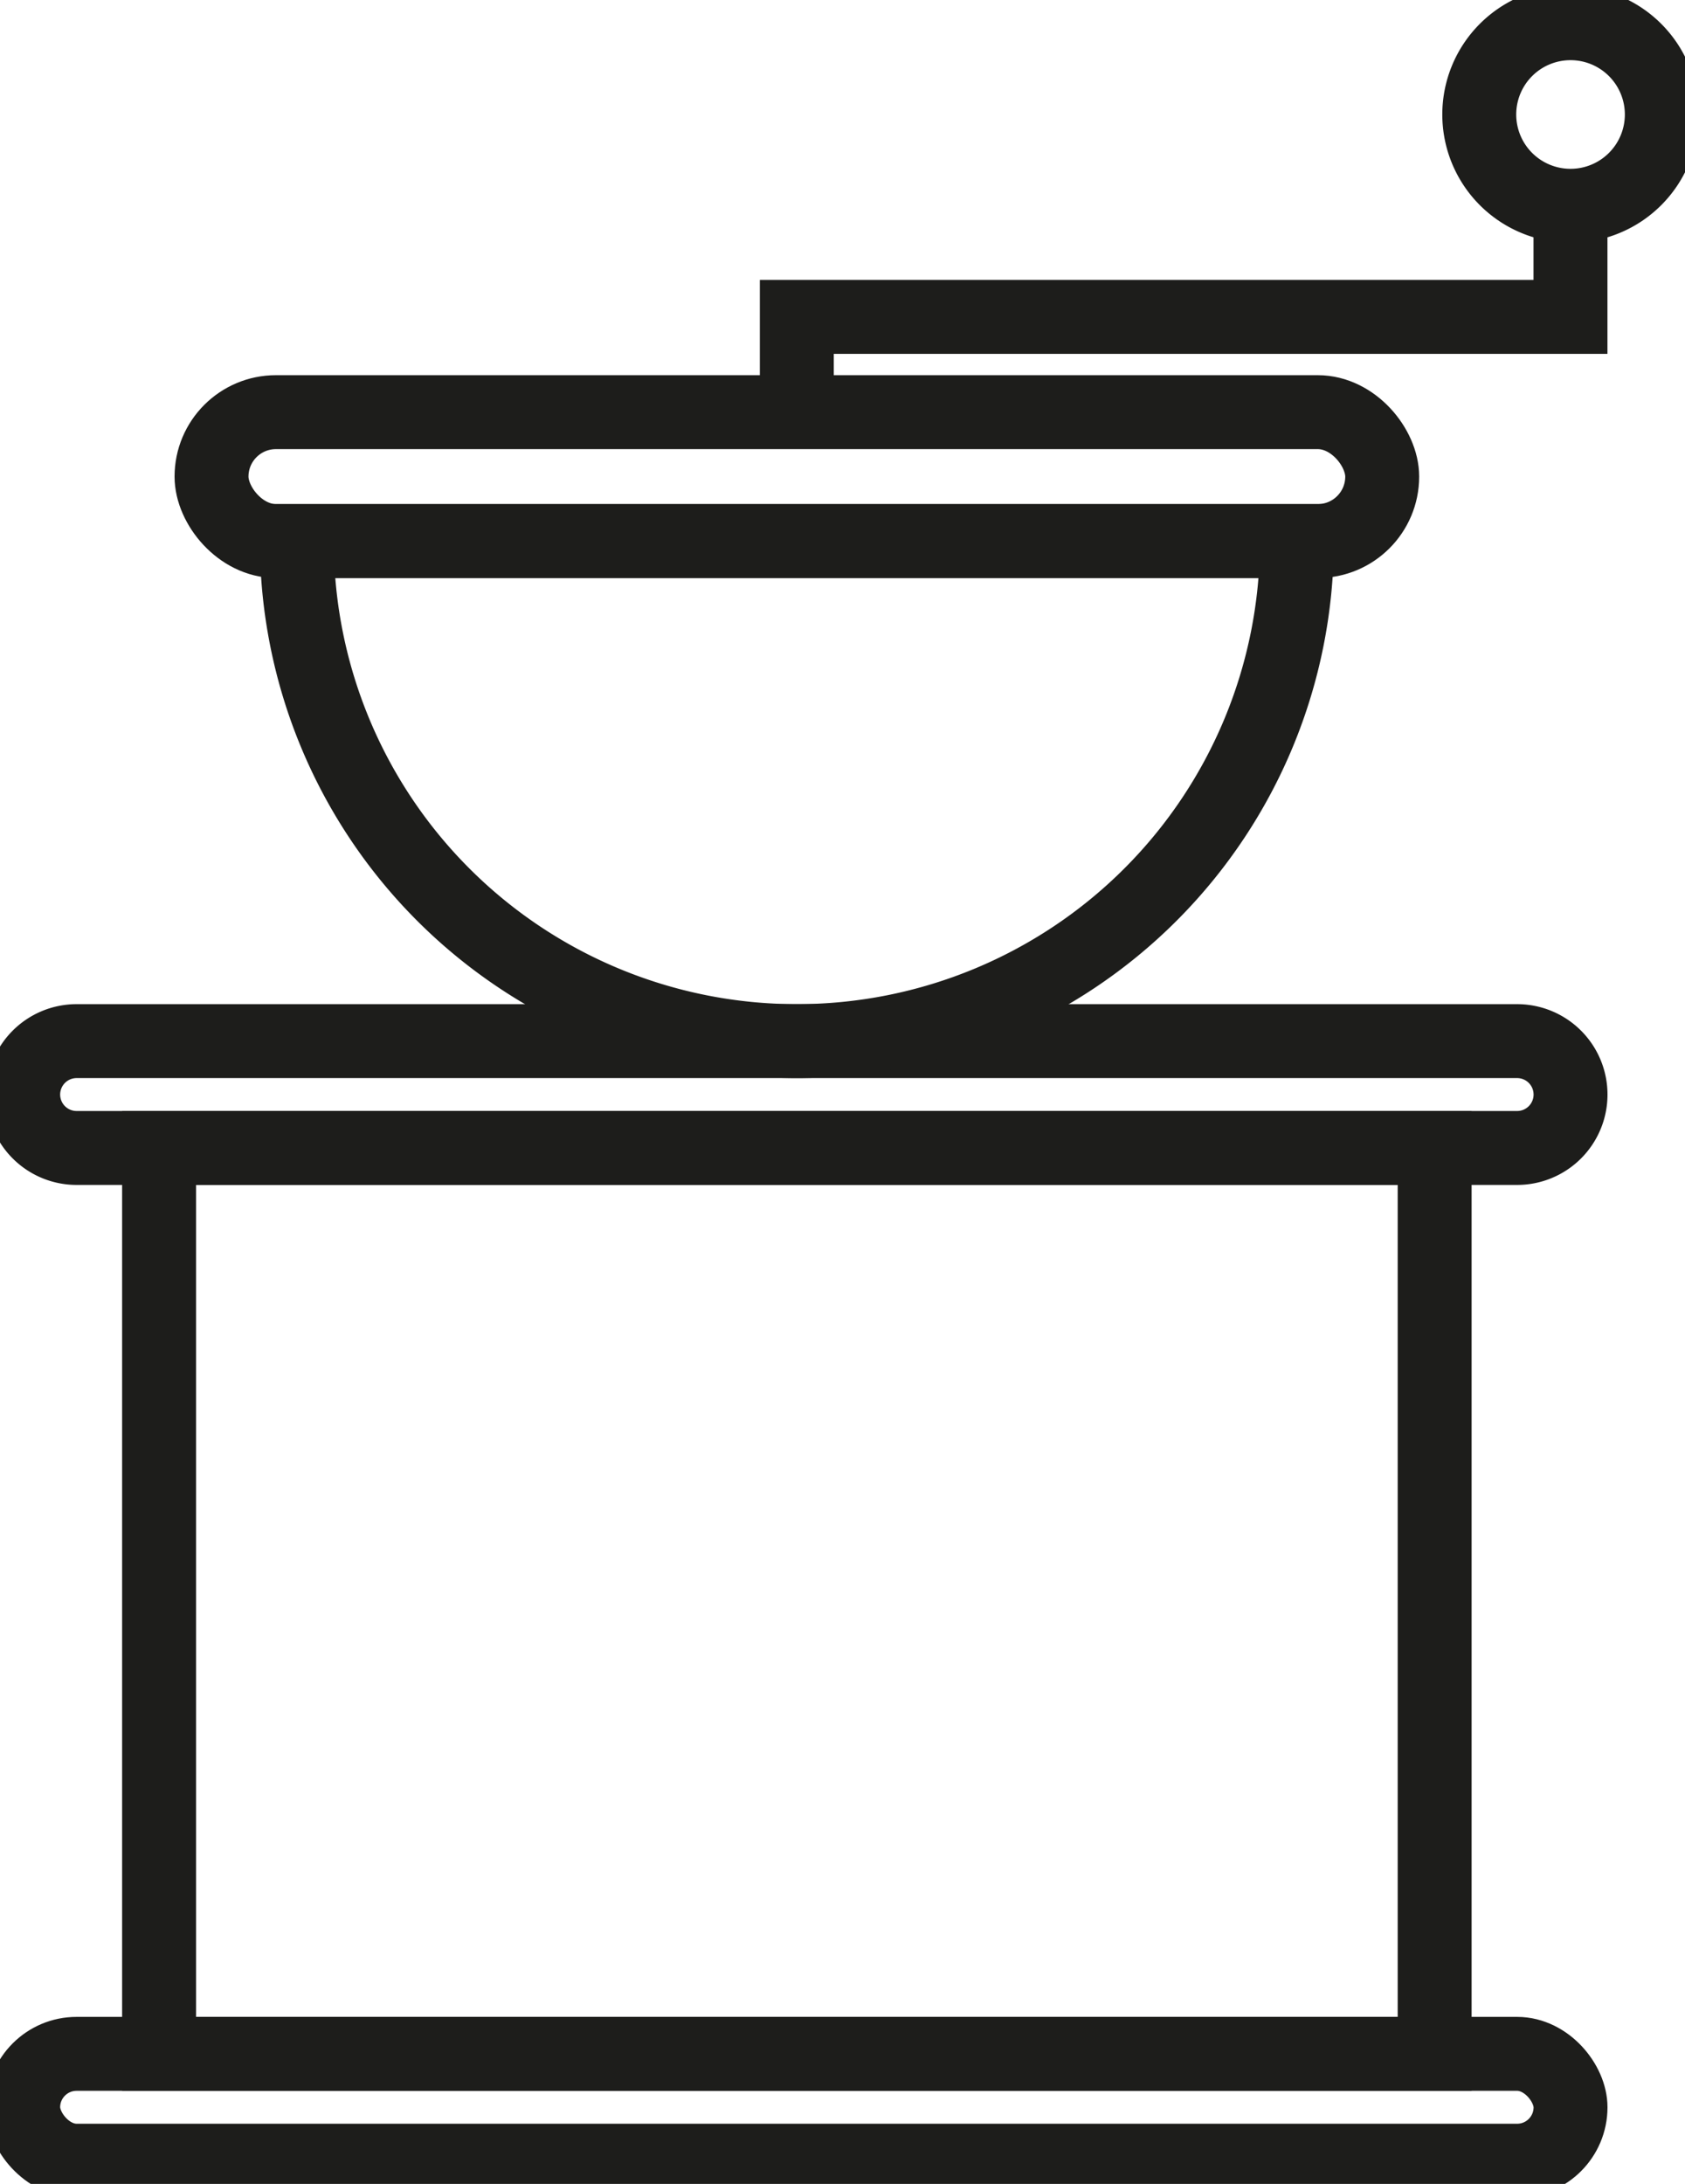
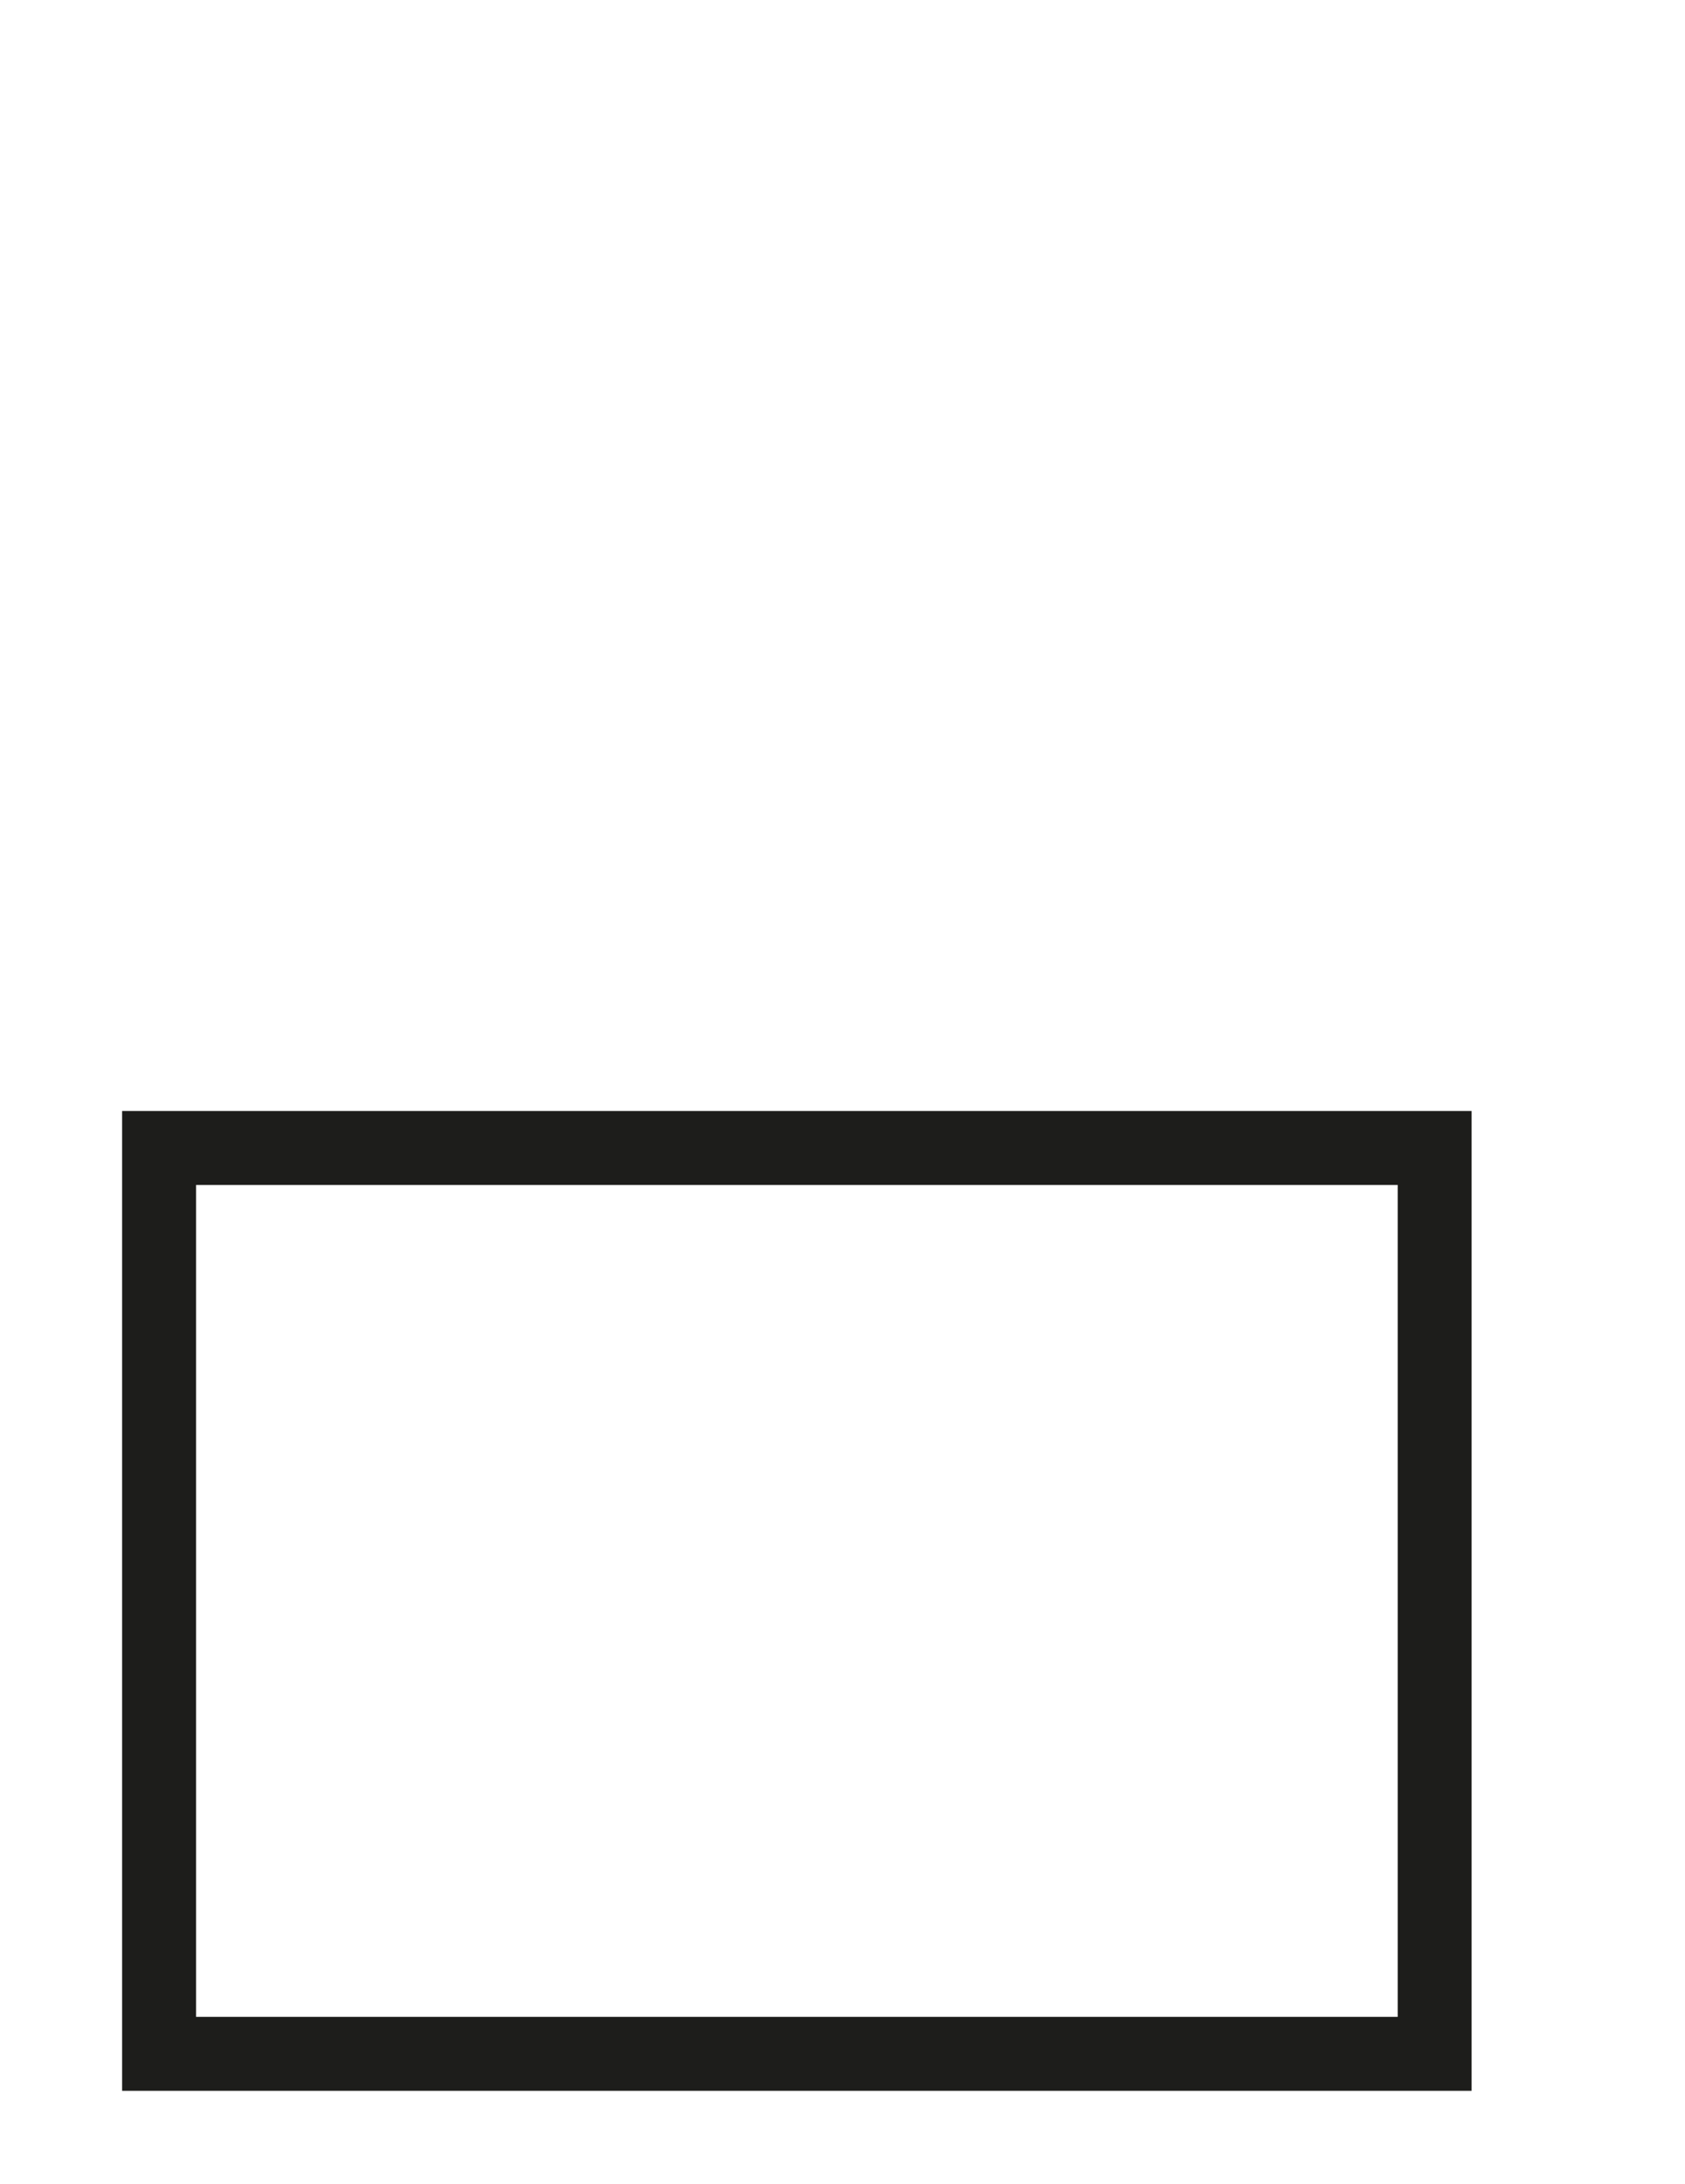
<svg xmlns="http://www.w3.org/2000/svg" id="Raggruppa_26" data-name="Raggruppa 26" width="91.179" height="118.163" viewBox="0 0 91.179 118.163">
  <defs>
    <clipPath id="clip-path">
-       <rect id="Rettangolo_25" data-name="Rettangolo 25" width="91.179" height="118.163" fill="none" />
-     </clipPath>
+       </clipPath>
  </defs>
  <rect id="Rettangolo_21" data-name="Rettangolo 21" width="69.024" height="49.013" transform="translate(8.608 62.113)" fill="none" stroke="#1d1d1b" stroke-width="4" />
  <g id="Raggruppa_25" data-name="Raggruppa 25">
    <g id="Raggruppa_24" data-name="Raggruppa 24" clip-path="url(#clip-path)">
-       <path id="Rettangolo_22" data-name="Rettangolo 22" d="M2.891,0H80.839A2.891,2.891,0,0,1,83.73,2.891v0a2.89,2.89,0,0,1-2.89,2.89H2.891A2.891,2.891,0,0,1,0,2.891v0A2.891,2.891,0,0,1,2.891,0Z" transform="translate(1.255 56.331)" fill="none" stroke="#1d1d1b" stroke-width="4" />
-       <rect id="Rettangolo_23" data-name="Rettangolo 23" width="83.73" height="5.782" rx="2.891" transform="translate(1.255 111.126)" fill="none" stroke="#1d1d1b" stroke-width="4" />
      <path id="Tracciato_32" data-name="Tracciato 32" d="M79.707,46.642a27.057,27.057,0,0,1-54.114,0Z" transform="translate(-9.53 -17.368)" fill="none" stroke="#1d1d1b" stroke-width="4" />
      <rect id="Rettangolo_24" data-name="Rettangolo 24" width="63.348" height="6.974" rx="3.487" transform="translate(11.446 22.3)" fill="none" stroke="#1d1d1b" stroke-width="4" />
-       <path id="Tracciato_33" data-name="Tracciato 33" d="M68.7,28.906V23.752h41.865V17.74" transform="translate(-25.583 -6.606)" fill="none" stroke="#1d1d1b" stroke-width="4" />
      <path id="Tracciato_34" data-name="Tracciato 34" d="M127.537,6.94a4.939,4.939,0,1,1,4.939,4.939A4.939,4.939,0,0,1,127.537,6.94Z" transform="translate(-47.491 -0.745)" fill="none" stroke="#1d1d1b" stroke-width="4" />
    </g>
  </g>
</svg>